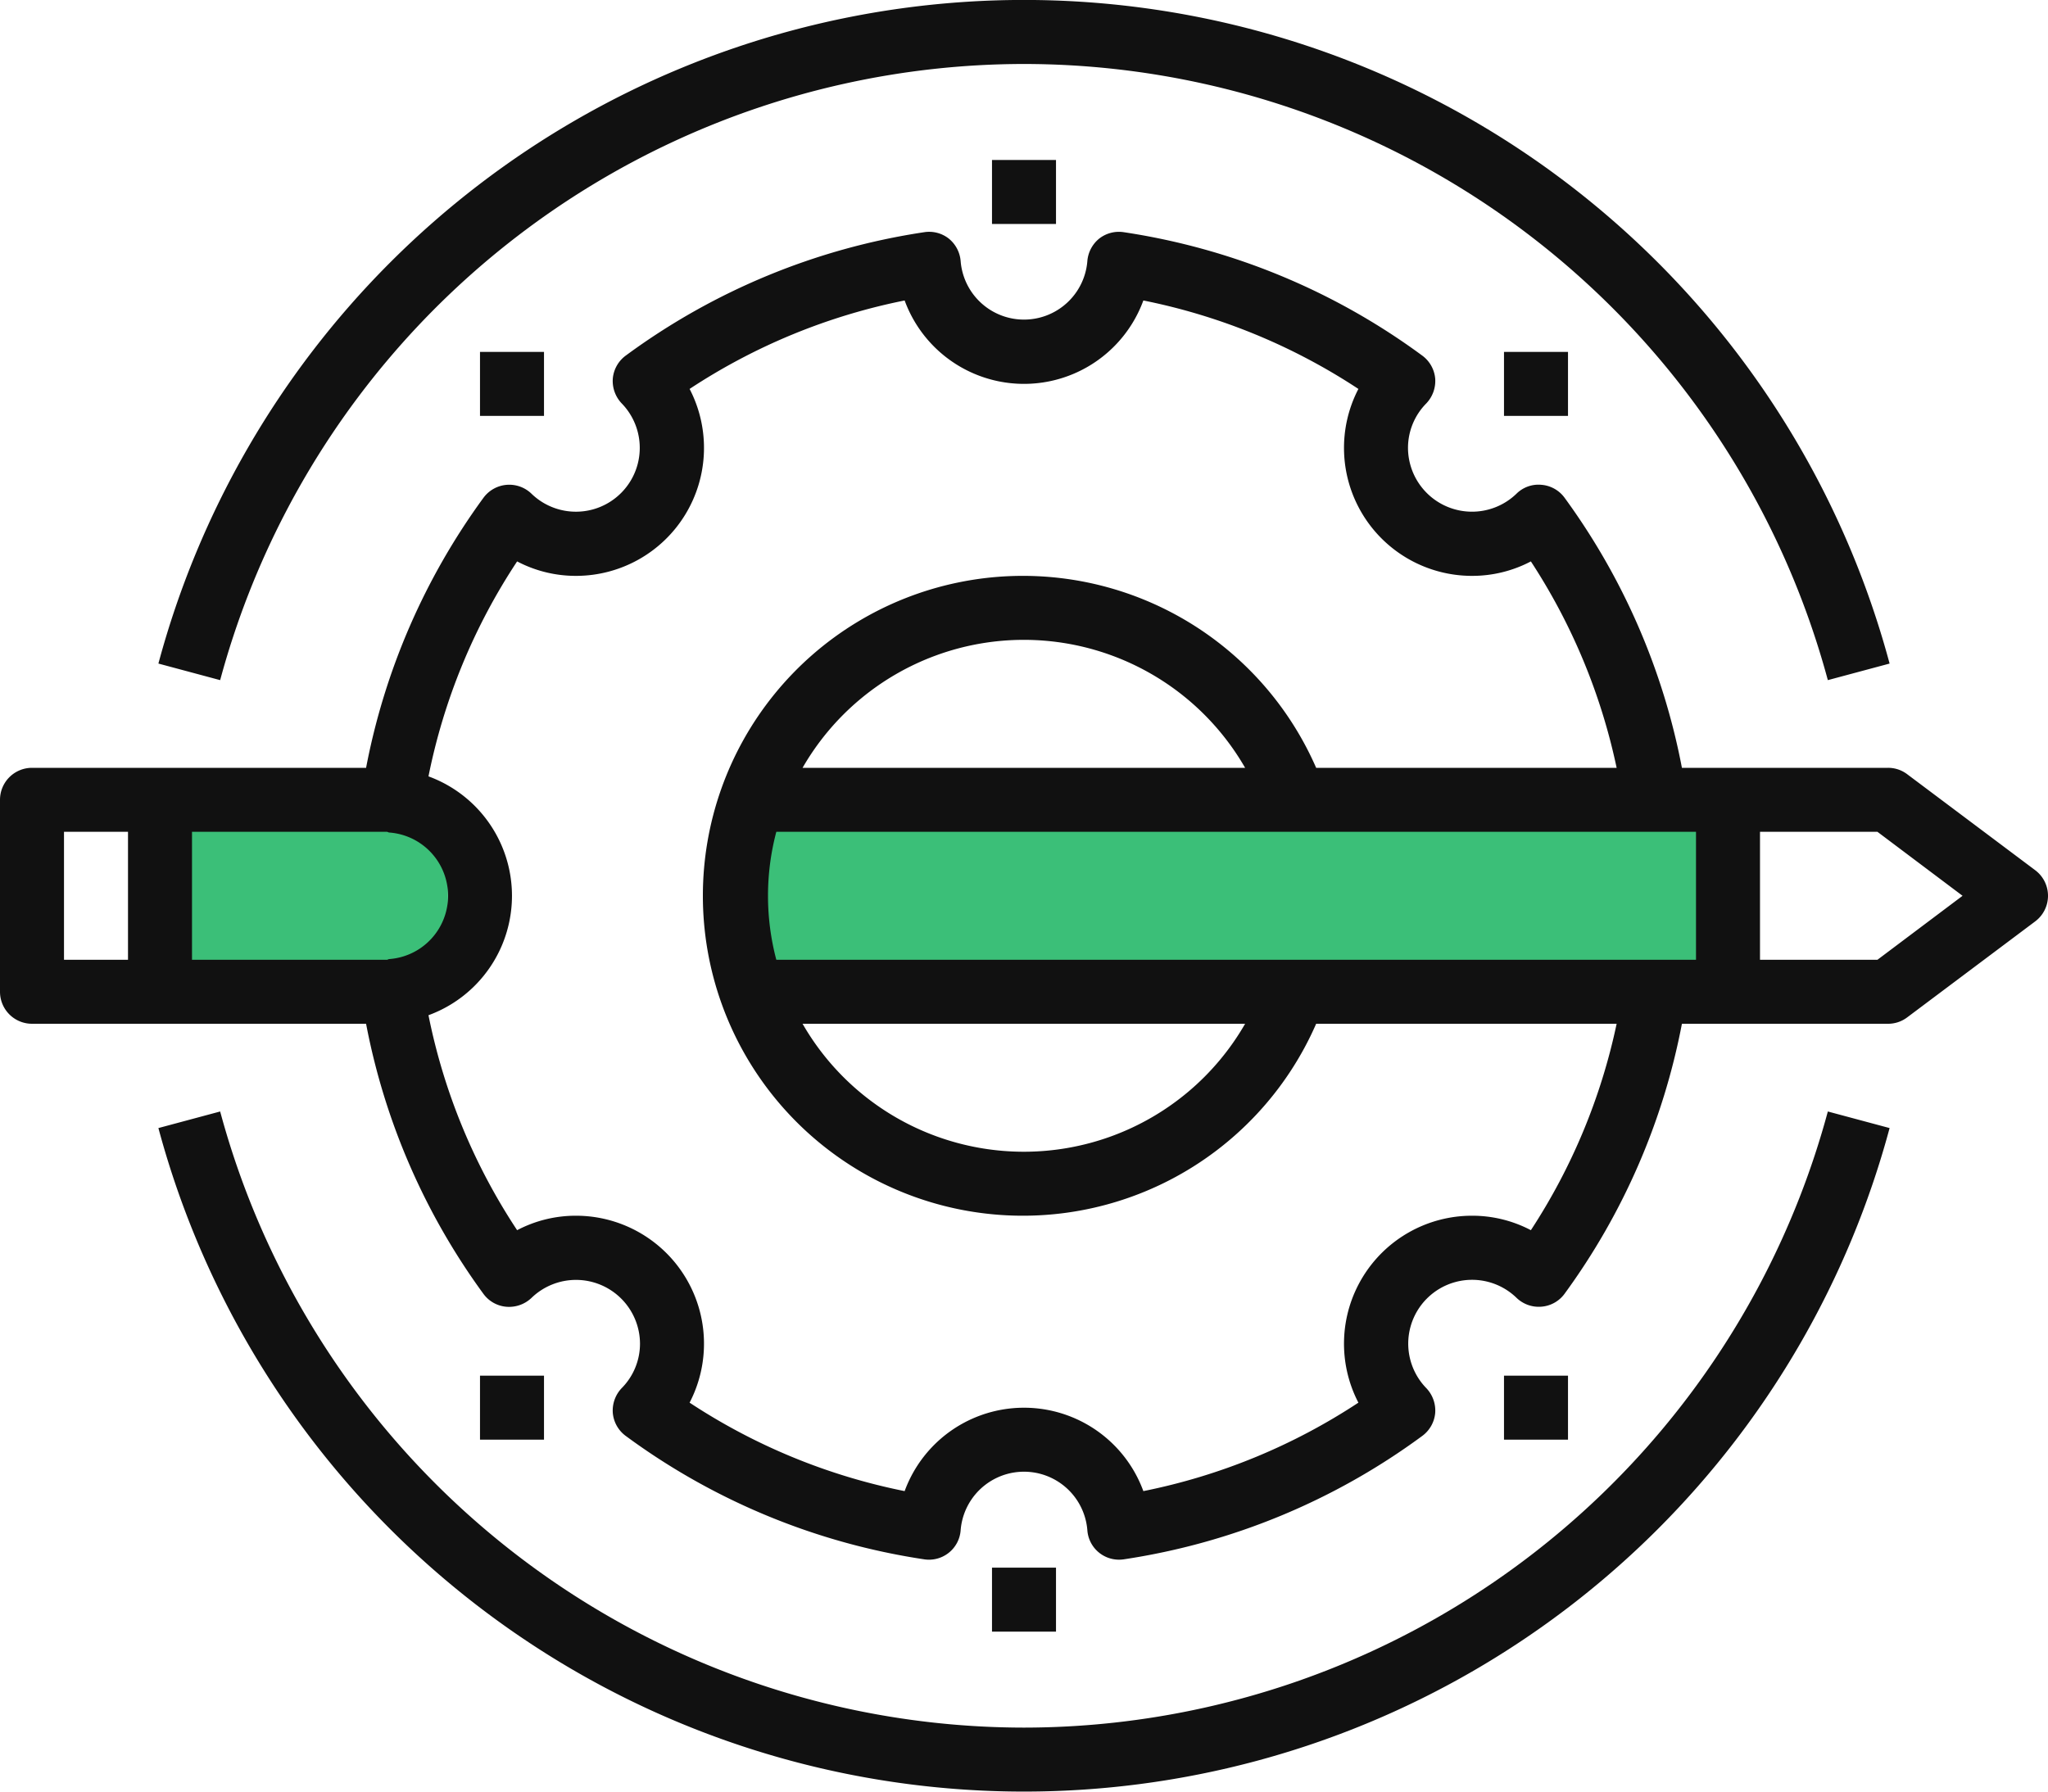
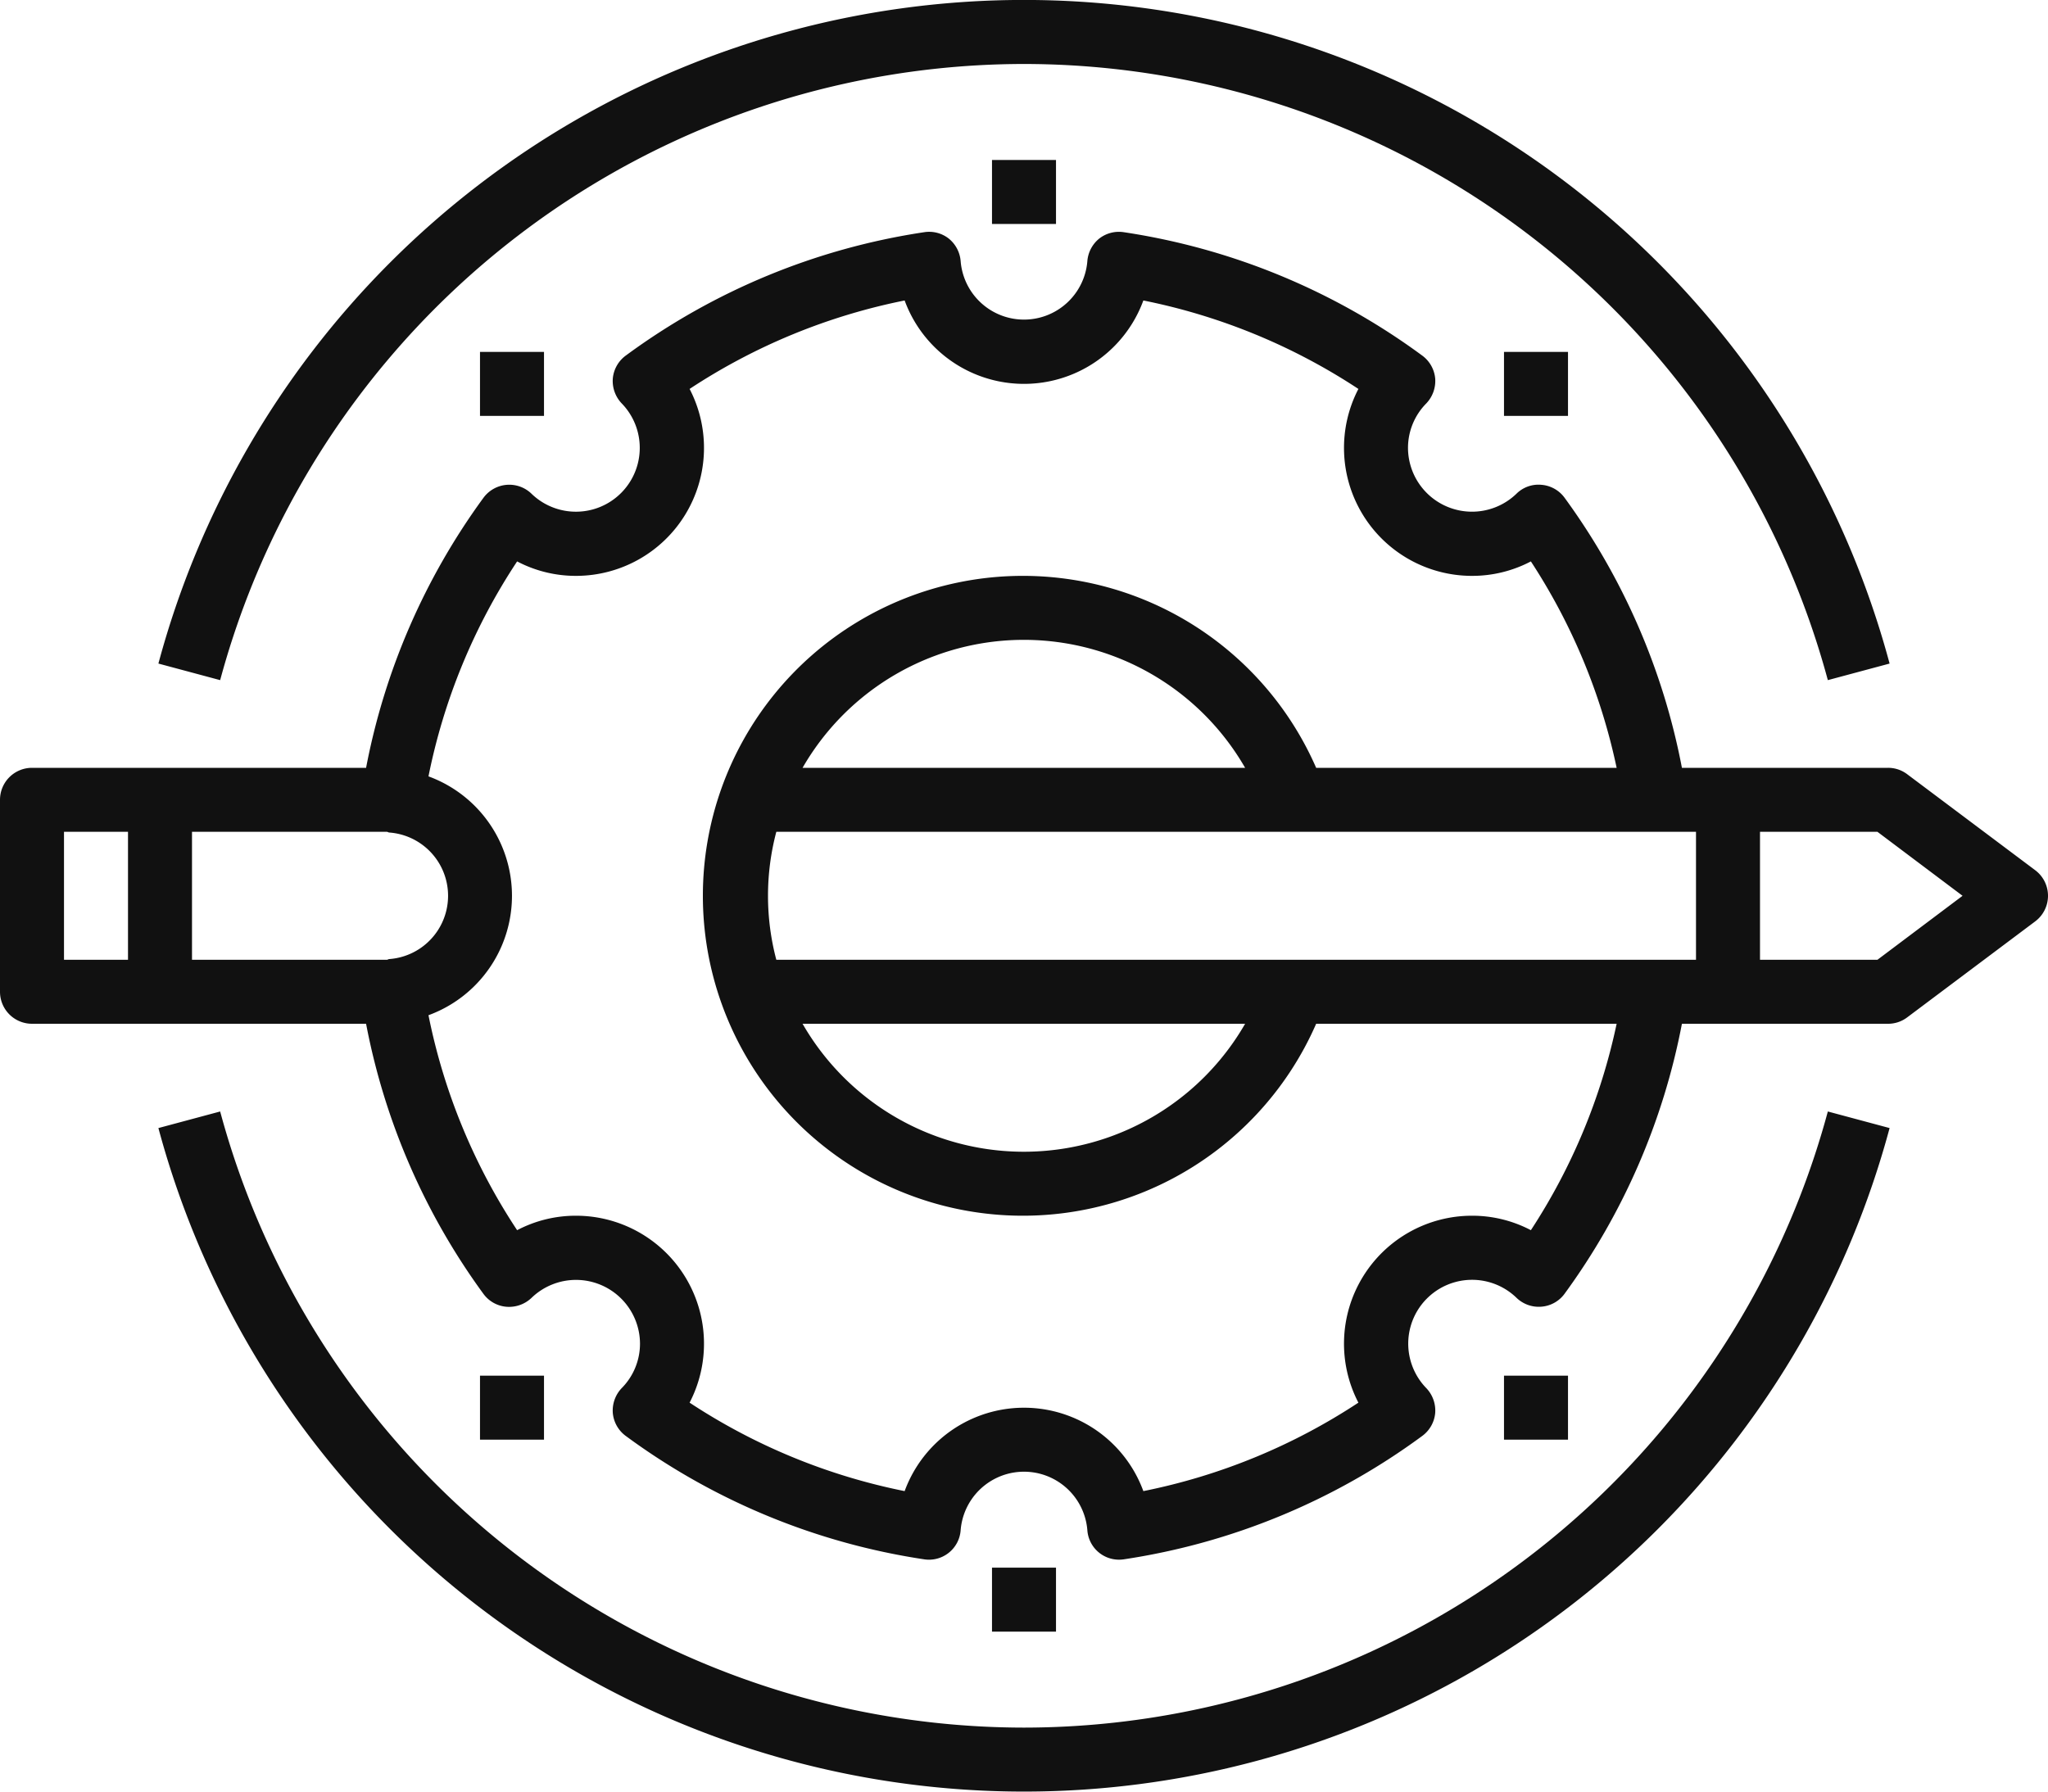
<svg xmlns="http://www.w3.org/2000/svg" id="_32.svg" data-name="32.svg" width="64" height="56" viewBox="0 0 64 56">
  <defs>
    <style>
      .cls-1 {
        fill: #3bbf78;
      }

      .cls-1, .cls-2 {
        fill-rule: evenodd;
      }

      .cls-2 {
        fill: #111;
      }
    </style>
  </defs>
-   <path id="Rectangle_1_copy" data-name="Rectangle 1 copy" class="cls-1" d="M1815,61V55h31v6h-31Zm-18-6h9v6h-9V55Z" transform="translate(-1792 -30)" />
-   <path id="ено" class="cls-2" d="M1855.6,58.8l-4,3a0.986,0.986,0,0,1-.6.2h-6.44a20.962,20.962,0,0,1-3.67,8.443,0.989,0.989,0,0,1-.72.4,1,1,0,0,1-.78-0.278,1.995,1.995,0,0,0-2.82,2.822,1.017,1.017,0,0,1,.28.778,1,1,0,0,1-.41.722,20.966,20.966,0,0,1-9.32,3.853,1,1,0,0,1-.15.011,0.991,0.991,0,0,1-.99-0.918,1.986,1.986,0,0,0-3.96,0,0.992,0.992,0,0,1-1.14.907,20.966,20.966,0,0,1-9.32-3.853,1,1,0,0,1-.41-0.722,1.017,1.017,0,0,1,.28-0.778A1.976,1.976,0,0,0,1812,72a2,2,0,0,0-3.39-1.432,1.016,1.016,0,0,1-.78.278,0.989,0.989,0,0,1-.72-0.4A20.962,20.962,0,0,1,1803.44,62H1793a1,1,0,0,1-1-1V55a1,1,0,0,1,1-1h10.44a20.964,20.964,0,0,1,3.67-8.443,1,1,0,0,1,1.5-.124,1.995,1.995,0,0,0,2.82-2.822,1.017,1.017,0,0,1-.28-0.778,1,1,0,0,1,.41-0.722,20.965,20.965,0,0,1,9.32-3.853,0.993,0.993,0,0,1,.77.2,1.011,1.011,0,0,1,.37.7,1.986,1.986,0,0,0,3.96,0,1.011,1.011,0,0,1,.37-0.7,1,1,0,0,1,.77-0.2,20.965,20.965,0,0,1,9.32,3.853,1,1,0,0,1,.41.722,1.017,1.017,0,0,1-.28.778A1.976,1.976,0,0,0,1836,44a2,2,0,0,0,3.39,1.432,0.976,0.976,0,0,1,.78-0.278,0.991,0.991,0,0,1,.72.4A20.964,20.964,0,0,1,1844.56,54H1851a0.985,0.985,0,0,1,.6.2l4,3A1,1,0,0,1,1855.6,58.8ZM1796,56h-2v4h2V56Zm8.09,0H1798v4h6.09c0.02,0,.05-0.02.07-0.022a1.983,1.983,0,0,0,0-3.956C1804.14,56.02,1804.11,56,1804.09,56Zm35.75-8.452A3.937,3.937,0,0,1,1838,48a4,4,0,0,1-3.55-5.843,18.98,18.98,0,0,0-6.72-2.765,3.972,3.972,0,0,1-7.46,0,18.98,18.98,0,0,0-6.72,2.765A4,4,0,0,1,1810,48a3.937,3.937,0,0,1-1.84-.452,18.909,18.909,0,0,0-2.77,6.719,3.975,3.975,0,0,1,0,7.466,18.911,18.911,0,0,0,2.77,6.719A3.937,3.937,0,0,1,1810,68a4,4,0,0,1,3.55,5.843,18.989,18.989,0,0,0,6.72,2.765,3.972,3.972,0,0,1,7.46,0,18.989,18.989,0,0,0,6.72-2.765A4,4,0,0,1,1838,68a3.937,3.937,0,0,1,1.84.452A18.926,18.926,0,0,0,1842.52,62h-9.39a10,10,0,1,1,0-8h9.39A18.927,18.927,0,0,0,1839.84,47.548ZM1830.91,62h-13.83A7.977,7.977,0,0,0,1830.91,62Zm-13.83-8h13.83A7.977,7.977,0,0,0,1817.08,54ZM1845,56h-28.74a7.822,7.822,0,0,0,0,4H1845V56Zm5.67,0H1847v4h3.67l2.66-2ZM1839,43V41h2v2h-2Zm-14-6h-2V35h2v2Zm-18,6V41h2v2h-2Zm17-11a26.038,26.038,0,0,0-25.12,19.259l-1.93-.518a28.009,28.009,0,0,1,54.1,0l-1.93.518A26.038,26.038,0,0,0,1824,32Zm-15,41v2h-2V73h2Zm14,6h2v2h-2V79Zm18-6v2h-2V73h2Zm-17,11a26.038,26.038,0,0,0,25.12-19.258l1.93,0.518a28.01,28.01,0,0,1-54.1,0l1.93-.518A26.038,26.038,0,0,0,1824,84Z" transform="translate(-1792 -30)" />
+   <path id="ено" class="cls-2" d="M1855.6,58.8l-4,3a0.986,0.986,0,0,1-.6.2h-6.44a20.962,20.962,0,0,1-3.67,8.443,0.989,0.989,0,0,1-.72.4,1,1,0,0,1-.78-0.278,1.995,1.995,0,0,0-2.82,2.822,1.017,1.017,0,0,1,.28.778,1,1,0,0,1-.41.722,20.966,20.966,0,0,1-9.32,3.853,1,1,0,0,1-.15.011,0.991,0.991,0,0,1-.99-0.918,1.986,1.986,0,0,0-3.96,0,0.992,0.992,0,0,1-1.14.907,20.966,20.966,0,0,1-9.32-3.853,1,1,0,0,1-.41-0.722,1.017,1.017,0,0,1,.28-0.778A1.976,1.976,0,0,0,1812,72a2,2,0,0,0-3.39-1.432,1.016,1.016,0,0,1-.78.278,0.989,0.989,0,0,1-.72-0.4A20.962,20.962,0,0,1,1803.44,62H1793a1,1,0,0,1-1-1V55a1,1,0,0,1,1-1h10.44a20.964,20.964,0,0,1,3.67-8.443,1,1,0,0,1,1.5-.124,1.995,1.995,0,0,0,2.82-2.822,1.017,1.017,0,0,1-.28-0.778,1,1,0,0,1,.41-0.722,20.965,20.965,0,0,1,9.32-3.853,0.993,0.993,0,0,1,.77.2,1.011,1.011,0,0,1,.37.7,1.986,1.986,0,0,0,3.96,0,1.011,1.011,0,0,1,.37-0.7,1,1,0,0,1,.77-0.2,20.965,20.965,0,0,1,9.32,3.853,1,1,0,0,1,.41.722,1.017,1.017,0,0,1-.28.778A1.976,1.976,0,0,0,1836,44a2,2,0,0,0,3.39,1.432,0.976,0.976,0,0,1,.78-0.278,0.991,0.991,0,0,1,.72.4A20.964,20.964,0,0,1,1844.56,54H1851a0.985,0.985,0,0,1,.6.2l4,3A1,1,0,0,1,1855.6,58.8ZM1796,56h-2v4h2V56Zm8.09,0H1798v4h6.09c0.02,0,.05-0.02.07-0.022a1.983,1.983,0,0,0,0-3.956C1804.14,56.02,1804.11,56,1804.09,56Zm35.75-8.452A3.937,3.937,0,0,1,1838,48a4,4,0,0,1-3.55-5.843,18.98,18.98,0,0,0-6.72-2.765,3.972,3.972,0,0,1-7.46,0,18.98,18.98,0,0,0-6.72,2.765A4,4,0,0,1,1810,48a3.937,3.937,0,0,1-1.84-.452,18.909,18.909,0,0,0-2.77,6.719,3.975,3.975,0,0,1,0,7.466,18.911,18.911,0,0,0,2.77,6.719A3.937,3.937,0,0,1,1810,68a4,4,0,0,1,3.55,5.843,18.989,18.989,0,0,0,6.72,2.765,3.972,3.972,0,0,1,7.46,0,18.989,18.989,0,0,0,6.72-2.765A4,4,0,0,1,1838,68a3.937,3.937,0,0,1,1.84.452A18.926,18.926,0,0,0,1842.52,62h-9.39a10,10,0,1,1,0-8h9.39A18.927,18.927,0,0,0,1839.84,47.548ZM1830.91,62h-13.83A7.977,7.977,0,0,0,1830.91,62Zm-13.83-8h13.83A7.977,7.977,0,0,0,1817.08,54ZM1845,56h-28.74a7.822,7.822,0,0,0,0,4H1845V56Zm5.67,0H1847v4h3.67l2.66-2ZM1839,43V41h2v2h-2Zm-14-6h-2V35h2v2Zm-18,6V41h2v2Zm17-11a26.038,26.038,0,0,0-25.12,19.259l-1.93-.518a28.009,28.009,0,0,1,54.1,0l-1.93.518A26.038,26.038,0,0,0,1824,32Zm-15,41v2h-2V73h2Zm14,6h2v2h-2V79Zm18-6v2h-2V73h2Zm-17,11a26.038,26.038,0,0,0,25.12-19.258l1.93,0.518a28.01,28.01,0,0,1-54.1,0l1.93-.518A26.038,26.038,0,0,0,1824,84Z" transform="translate(-1792 -30)" />
</svg>